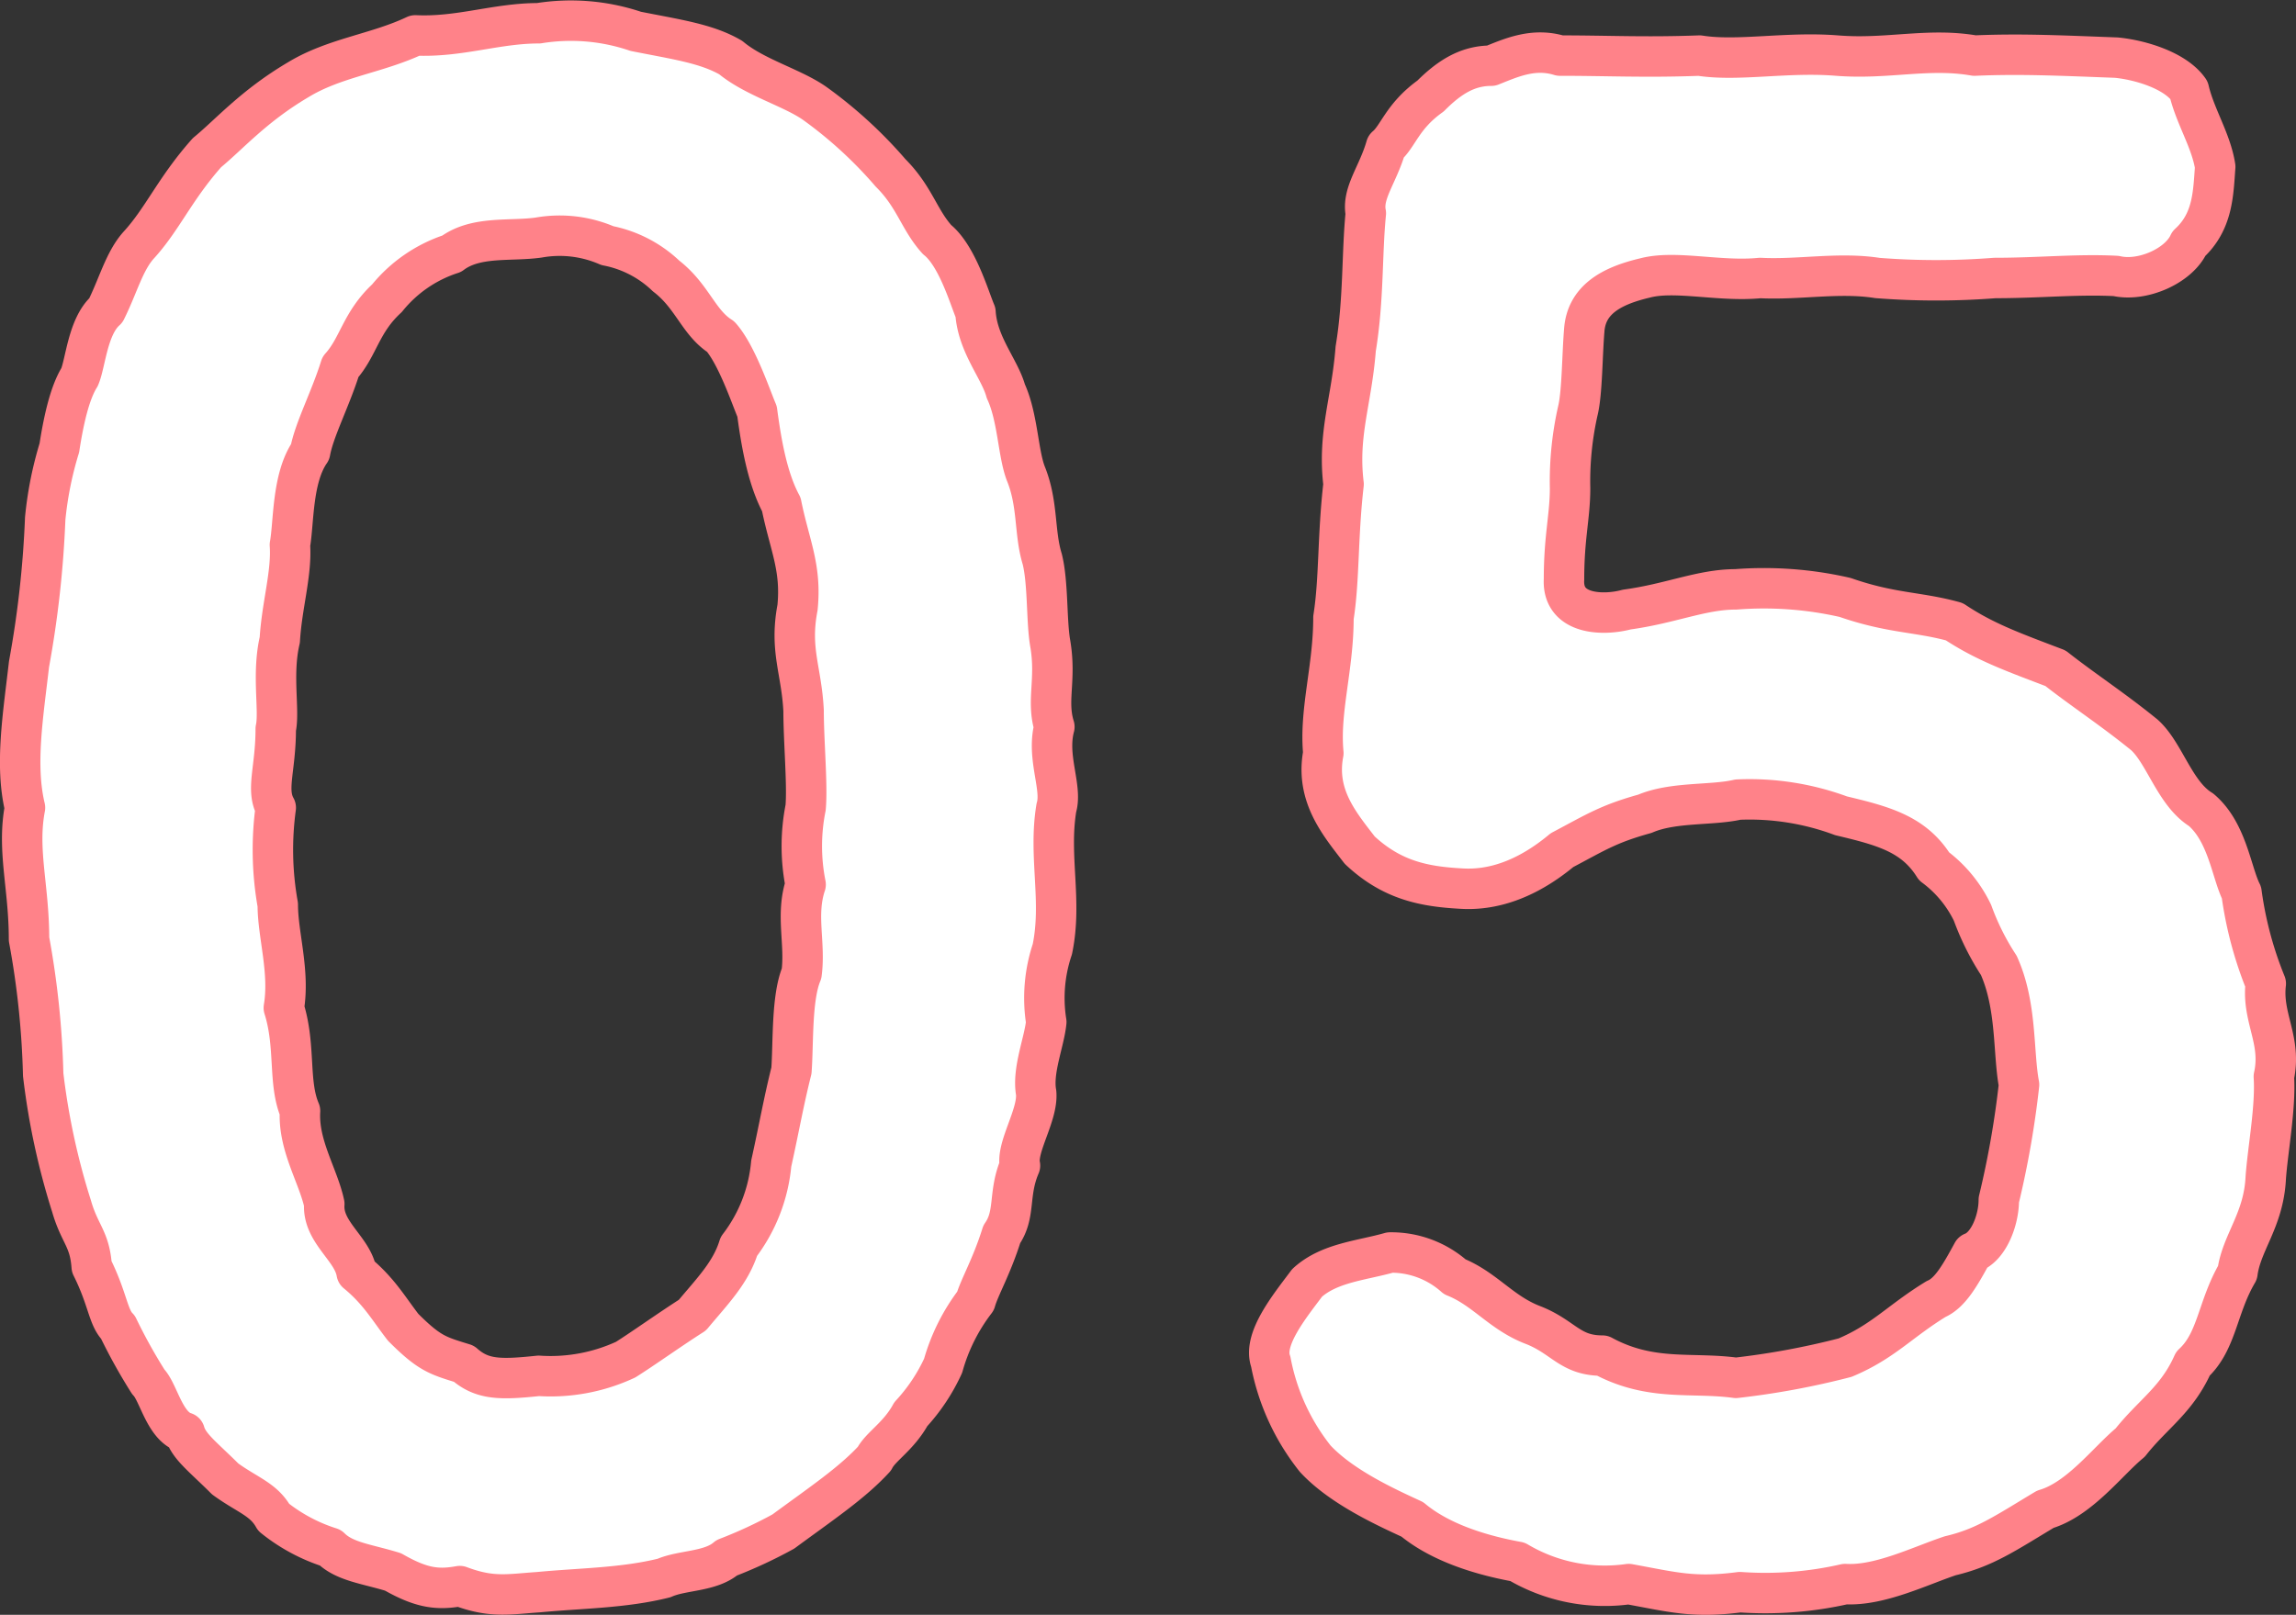
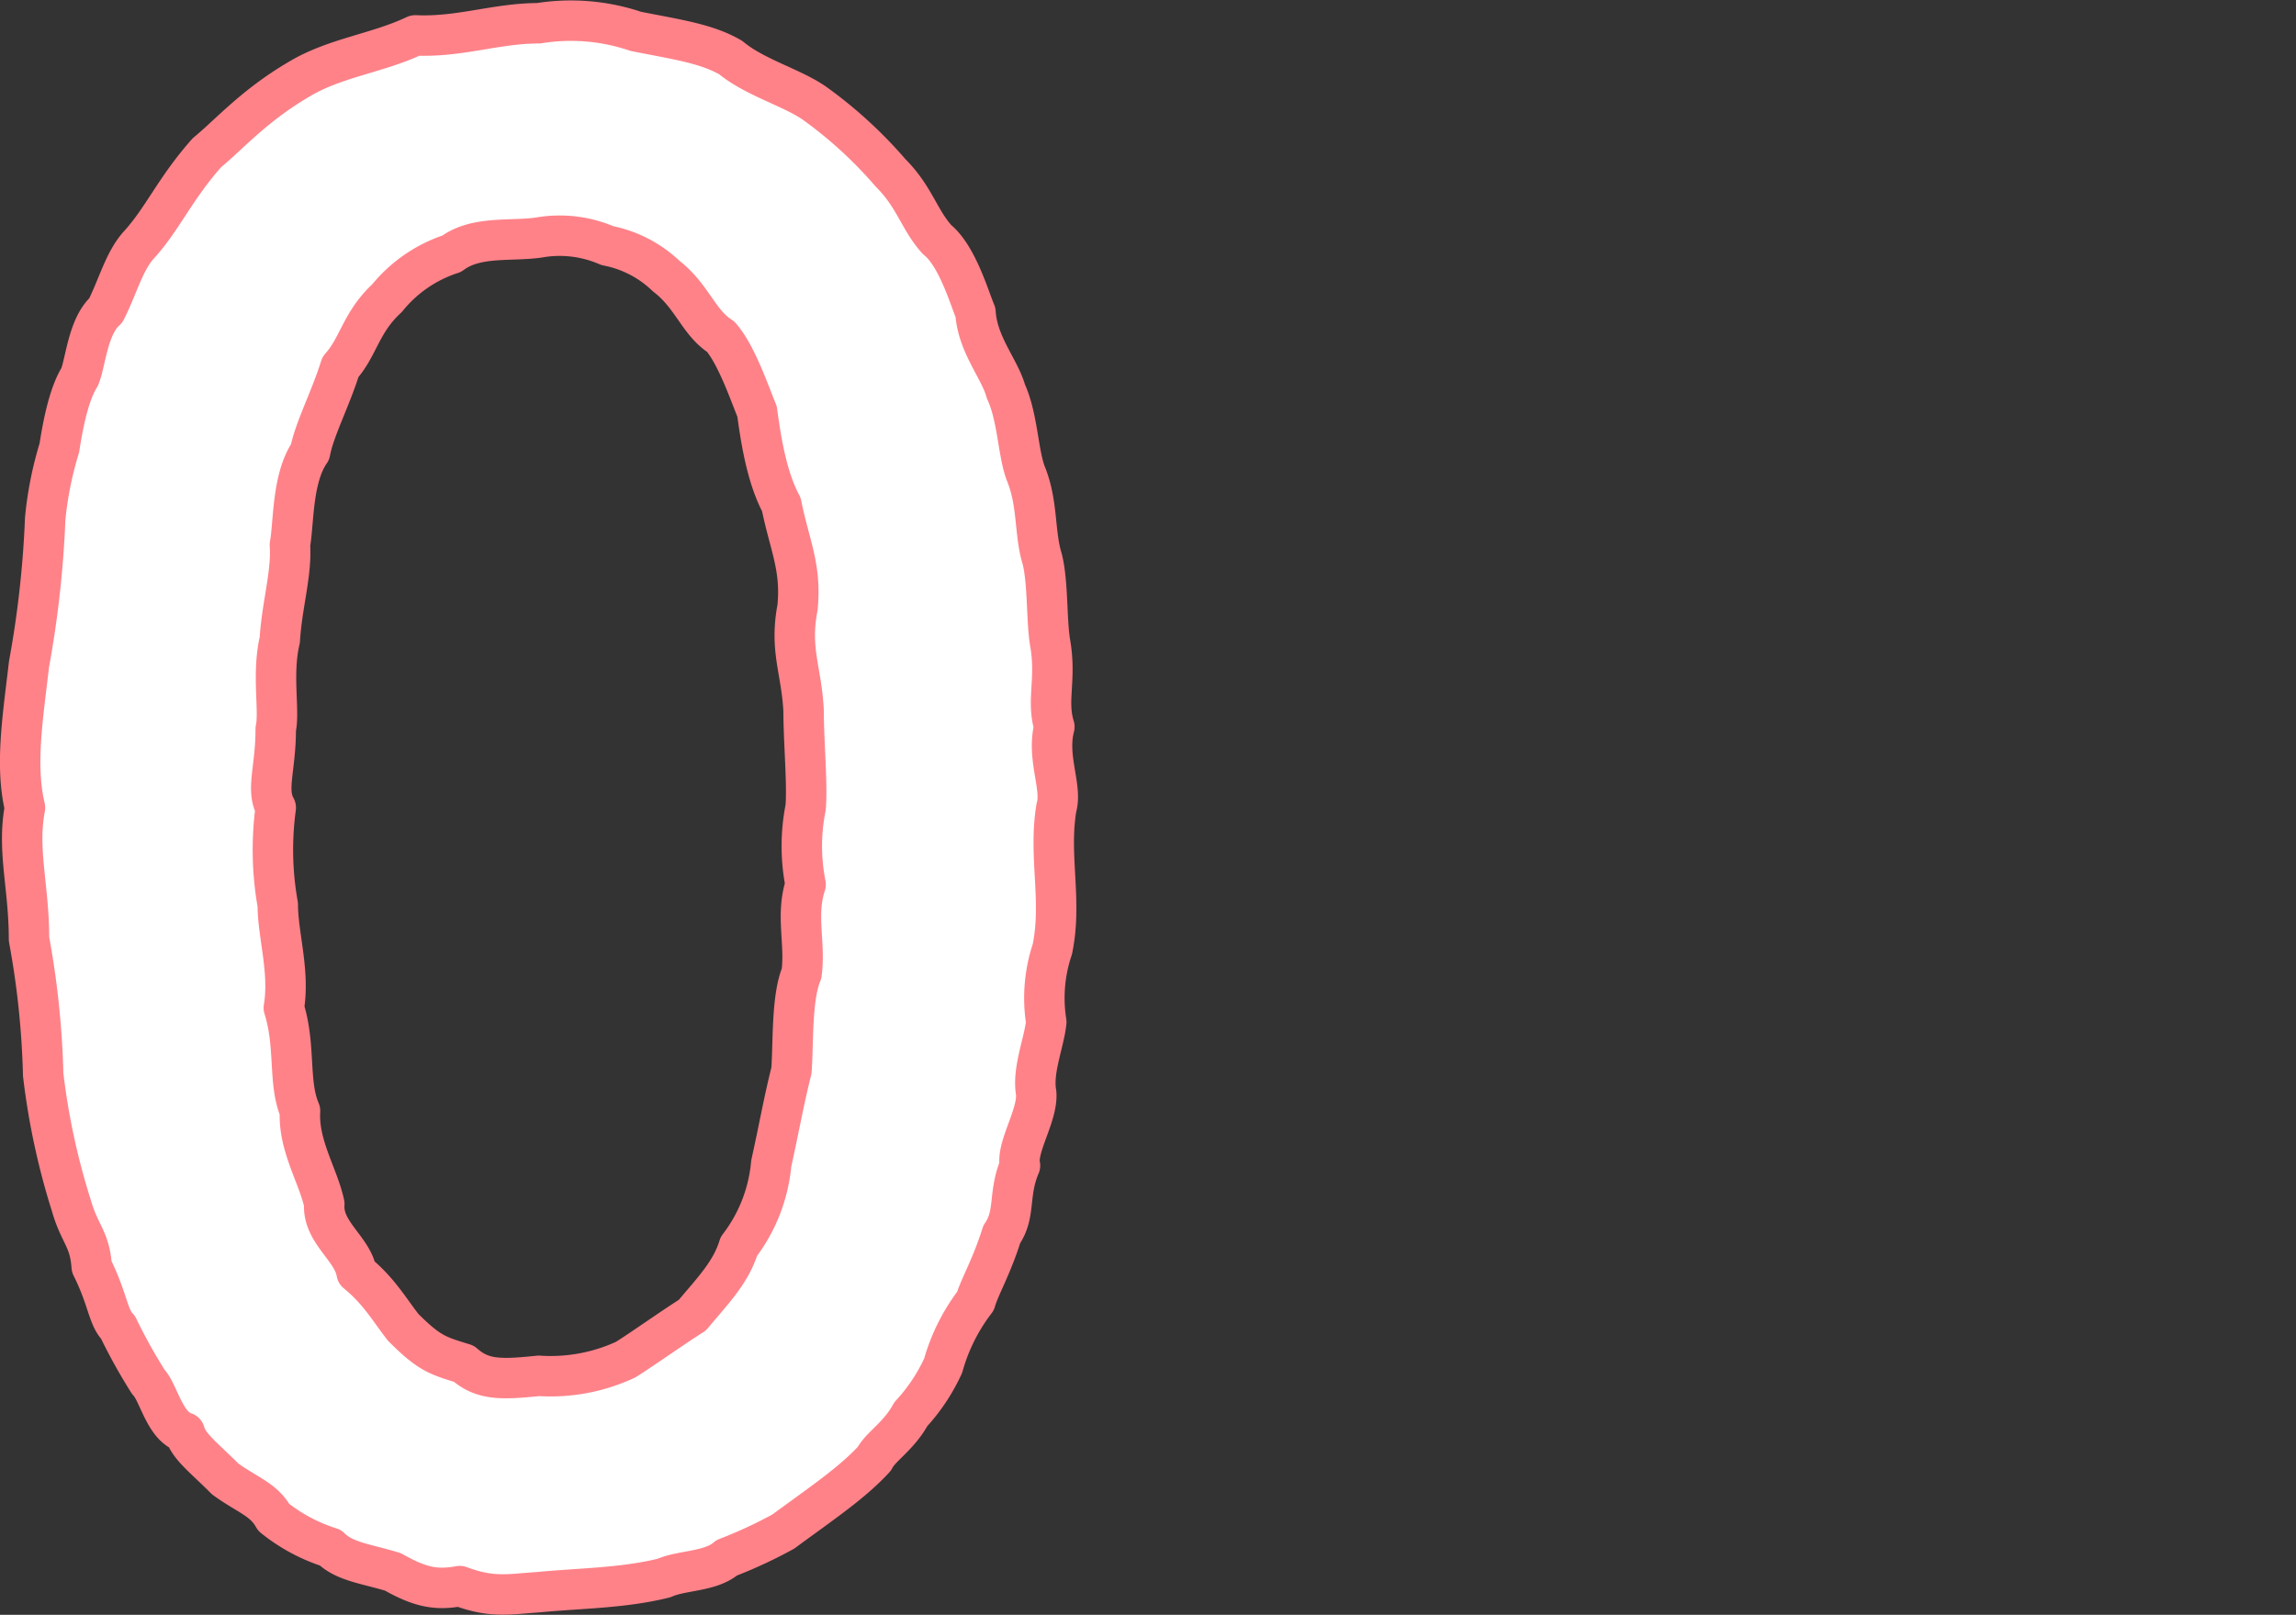
<svg xmlns="http://www.w3.org/2000/svg" width="227.06" height="159.74" viewBox="0 0 227.06 159.74">
  <rect x="0" y="0" width="227.06" height="159.74" fill="#333333" stroke="none" />
  <defs>
    <style>.cls-1{fill:#fff;stroke:#ff8289;stroke-linecap:round;stroke-linejoin:round;stroke-width:4px;}</style>
  </defs>
  <g id="レイヤー_2" data-name="レイヤー 2">
    <g id="デザイン">
      <path class="cls-1" d="M104.07,93.9a15.15,15.15,0,0,0-.6,7.2c-.2,2-1.4,4.8-1,7,.2,2.2-2,5.4-1.6,7.2-1.2,2.8-.4,4.8-1.8,6.8-1,3.2-2.2,5.2-2.6,6.6a18.88,18.88,0,0,0-3.2,6.4,18.29,18.29,0,0,1-3.2,4.8c-1.2,2.2-3,3.2-3.6,4.4-2.2,2.4-5.2,4.4-9,7.2a45.58,45.58,0,0,1-5.6,2.6c-1.6,1.4-4.4,1.2-6.2,2-4,1-8.2,1-12.4,1.4-3,.2-4.6.6-7.8-.6-2.2.4-3.8.2-6.6-1.4-2.6-.8-4.8-1-6.2-2.4a17.23,17.23,0,0,1-5.6-3c-1-1.8-2.6-2.2-4.8-3.8-2.2-2.2-3.6-3.2-4-4.6-2-.6-2.6-4-3.6-5a54.08,54.08,0,0,1-3-5.4c-1-1-1-2.8-2.6-6-.2-2.8-1.2-3.2-2-6a70.15,70.15,0,0,1-2.8-13,84.85,84.85,0,0,0-1.4-13.4c0-5.2-1.2-8.8-.4-13-1-4.2-.2-9,.4-14.2a102.18,102.18,0,0,0,1.6-14.4,35.47,35.47,0,0,1,1.4-7c.4-2.6,1-5.4,2-7,.6-1.4.8-5,2.6-6.6,1.2-2.4,1.8-4.8,3.2-6.4,2.4-2.6,3.6-5.6,6.8-9.2,2.2-1.8,4.6-4.6,9-7.2,3.6-2.2,7.8-2.6,11.6-4.4,4.4.2,8-1.2,12.2-1.2a20,20,0,0,1,9.6.8c4,.8,7,1.2,9.4,2.6,2.4,2,6.2,3,8.4,4.6a43.19,43.19,0,0,1,7.4,6.8c2.4,2.4,2.8,4.6,4.6,6.6,2,1.6,3.2,5.8,3.8,7.2.2,3.2,2.4,5.6,3,7.8,1.2,2.6,1.2,6.2,2,8.2,1.2,3,.8,5.8,1.6,8.4.6,2.4.4,6.2.8,8.4.6,3.6-.4,5.6.4,8.2-.8,3,.8,6,.2,8C103.67,84.7,105.07,89.1,104.07,93.9ZM79.47,70.3c-.2-4-1.4-6-.6-10.2.4-4-.8-6.2-1.6-10.2-1.4-2.6-2-6.2-2.4-9.2-.6-1.4-2-5.6-3.6-7.4-2.2-1.4-2.8-4-5.4-6a11.55,11.55,0,0,0-5.8-3,11.84,11.84,0,0,0-6.8-.8c-2.8.4-6.2-.2-8.6,1.6a13.63,13.63,0,0,0-6.4,4.4c-2.6,2.4-2.8,4.8-4.6,6.8-1,3.2-2.6,6.2-3,8.4-1.8,2.6-1.6,7-2,9.2.2,2.8-.8,6-1,9.4-.8,3.4,0,7-.4,8.8,0,4-1,6,0,7.8a30.93,30.93,0,0,0,.2,9.6c0,3,1.2,6.6.6,10.2,1.2,3.8.4,7.4,1.6,10.2-.2,3.4,1.8,6.4,2.4,9.2-.2,2.8,2.8,4.4,3.2,6.8,2.2,1.8,3.2,3.6,4.6,5.4,2.6,2.6,3.4,2.8,6,3.6,1.8,1.6,3.6,1.6,7.4,1.2a17.61,17.61,0,0,0,8.6-1.6c1.6-1,4.4-3,6.6-4.4,2-2.4,3.8-4.2,4.6-6.8a15.78,15.78,0,0,0,3.2-8.2c.8-3.6,1.2-6,2-9.2.2-2.8,0-7.2,1-9.6.4-3-.6-5.8.4-8.8a19.41,19.41,0,0,1,0-7.6C79.87,77.7,79.47,73.3,79.47,70.3Z" />
-       <path class="cls-1" d="M224.87,106.5c.2,3-.6,7.2-.8,10-.2,4.2-2.4,6.4-2.8,9.4-2,3.4-2,6.8-4.4,9-1.6,3.6-4,5-6.2,7.8-2.2,1.8-5,5.6-8.4,6.6-4,2.4-6,3.8-9.4,4.6-3,1-7,3-10.4,2.8a35.46,35.46,0,0,1-10.4.8c-4.6.6-6.6,0-11-.8a16.91,16.91,0,0,1-11-2.2c-4.4-.8-8-2.2-10.4-4.2-2.6-1.2-7-3.2-9.6-6a21.91,21.91,0,0,1-4.4-9.6c-.8-2.2,1.8-5.4,3.6-7.8,2.2-2,5.4-2.2,8.2-3a9.43,9.43,0,0,1,6.4,2.4c3,1.2,4.6,3.6,7.8,4.8,3,1.2,3.6,3,6.8,3,4.8,2.6,8.8,1.6,13.2,2.2a77.77,77.77,0,0,0,10.8-2c3.8-1.6,5.4-3.6,9-5.8,1.4-.6,2.4-2.4,3.6-4.6,1.6-.6,2.6-3.2,2.6-5.2a91.54,91.54,0,0,0,2-11.4c-.6-3.2-.2-7.8-2-11.8a25.28,25.28,0,0,1-2.6-5.2,12.38,12.38,0,0,0-3.8-4.6c-2-3.2-5-4-9.2-5a26,26,0,0,0-10.2-1.6c-2.6.6-6.4.2-9.2,1.4-3.6,1-4.8,1.8-8.2,3.6-3.6,3-7,4-10,3.8-3.6-.2-6.8-.8-10-3.8-2-2.6-4.4-5.4-3.6-9.6-.4-4.2,1-8.4,1-13.4.6-3.8.4-8,1-13.2-.6-5,.8-8.2,1.2-13.4.8-4.8.6-9.4,1-13.4-.4-2,1.2-3.8,2-6.6,1.2-1,1.6-3,4.4-5,1.8-1.8,3.6-3,6-3,2-.8,4.2-1.8,6.8-1,4.8,0,8.4.2,13.8,0,3.8.6,8.6-.4,13.6,0s9-.8,13.6,0c4.6-.2,8.6,0,14,.2,2.2.2,5.8,1.2,7.2,3.2.6,2.6,2.2,5,2.6,7.6-.2,2.6-.2,5.4-2.6,7.6-1,2.2-4.6,3.8-7.2,3.2-3.8-.2-7.6.2-12,.2a74.42,74.42,0,0,1-11.6,0c-3.8-.6-7.8.2-11.6,0-4,.4-8.4-.8-11.4,0-3.4.8-5.8,2.2-6,5.2-.2,2.4-.2,6-.6,7.8a31.69,31.69,0,0,0-.8,7.8c0,2.8-.6,4.8-.6,9-.2,3.6,4,3.6,6.2,3,4.4-.6,7.4-2,10.8-2a36,36,0,0,1,10.8.8c4.6,1.6,7.2,1.4,10.8,2.4,3,2,5.8,3,10,4.6,2.8,2.2,5.6,4,8.8,6.6,2,1.8,3,5.8,5.6,7.4,2.6,2.2,3,6.2,4,8.2a36.86,36.86,0,0,0,2.4,9C223.67,100.7,225.67,102.9,224.87,106.5Z" />
    </g>
  </g>
</svg>